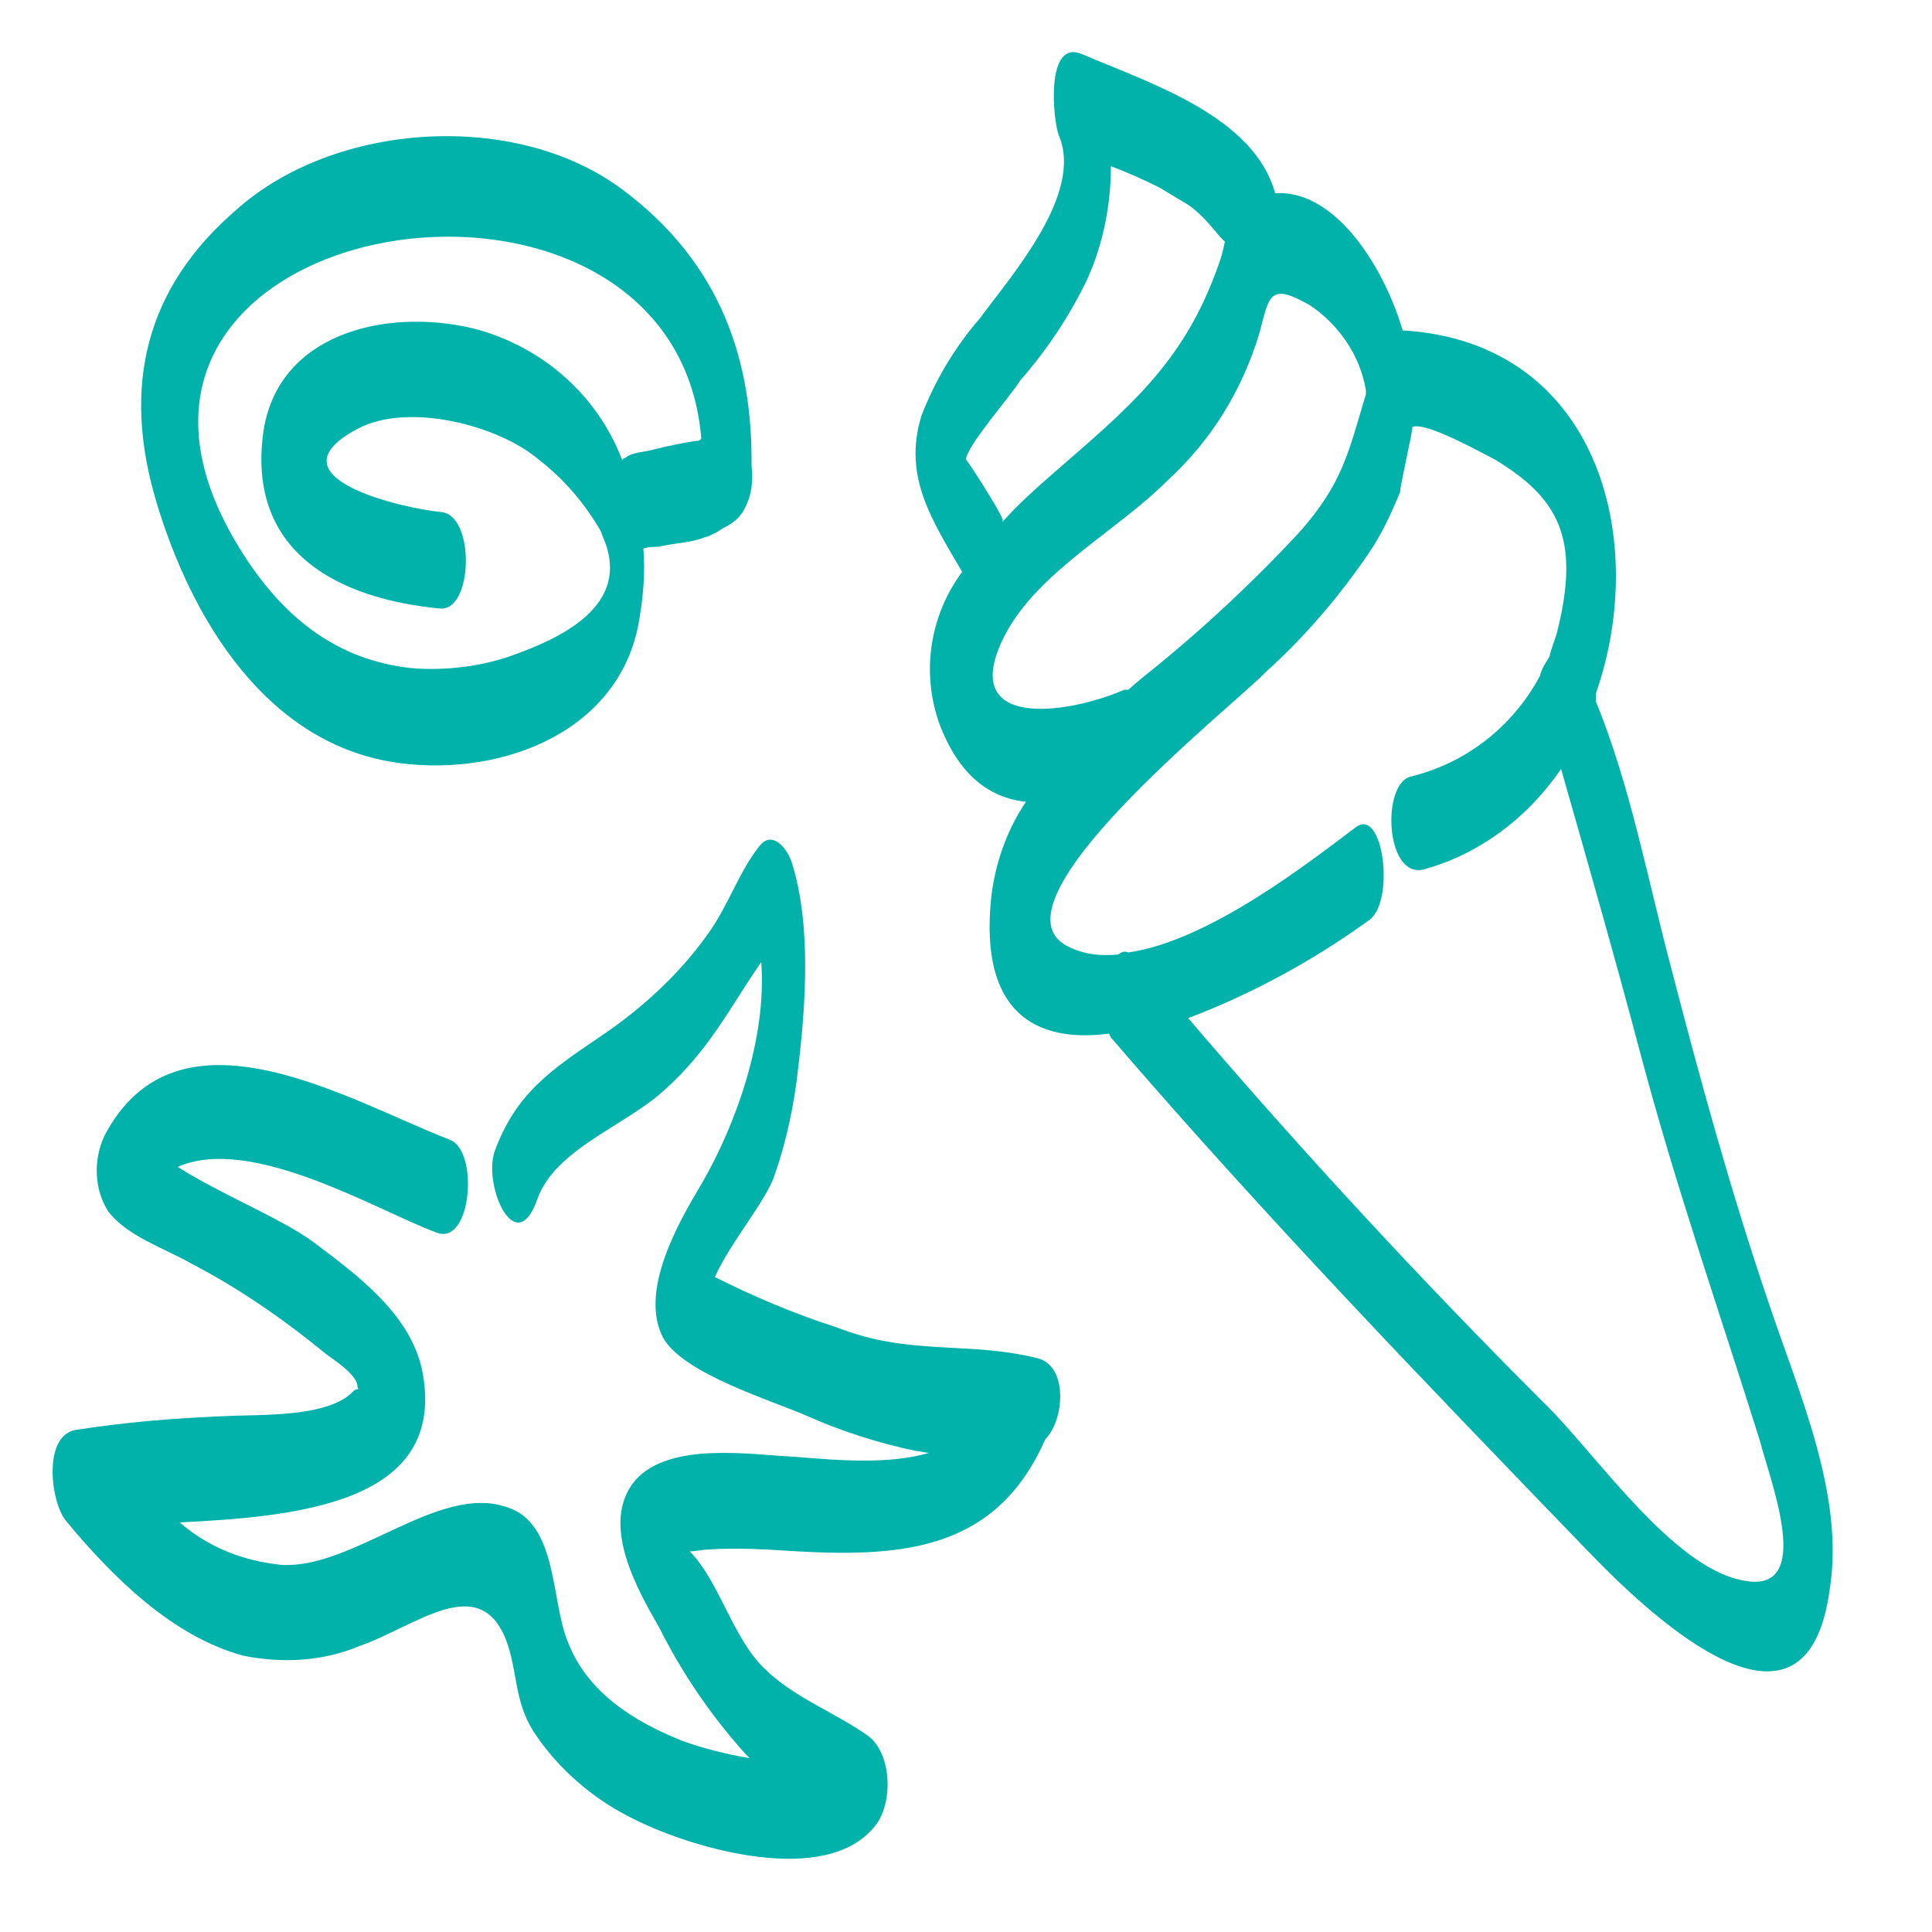
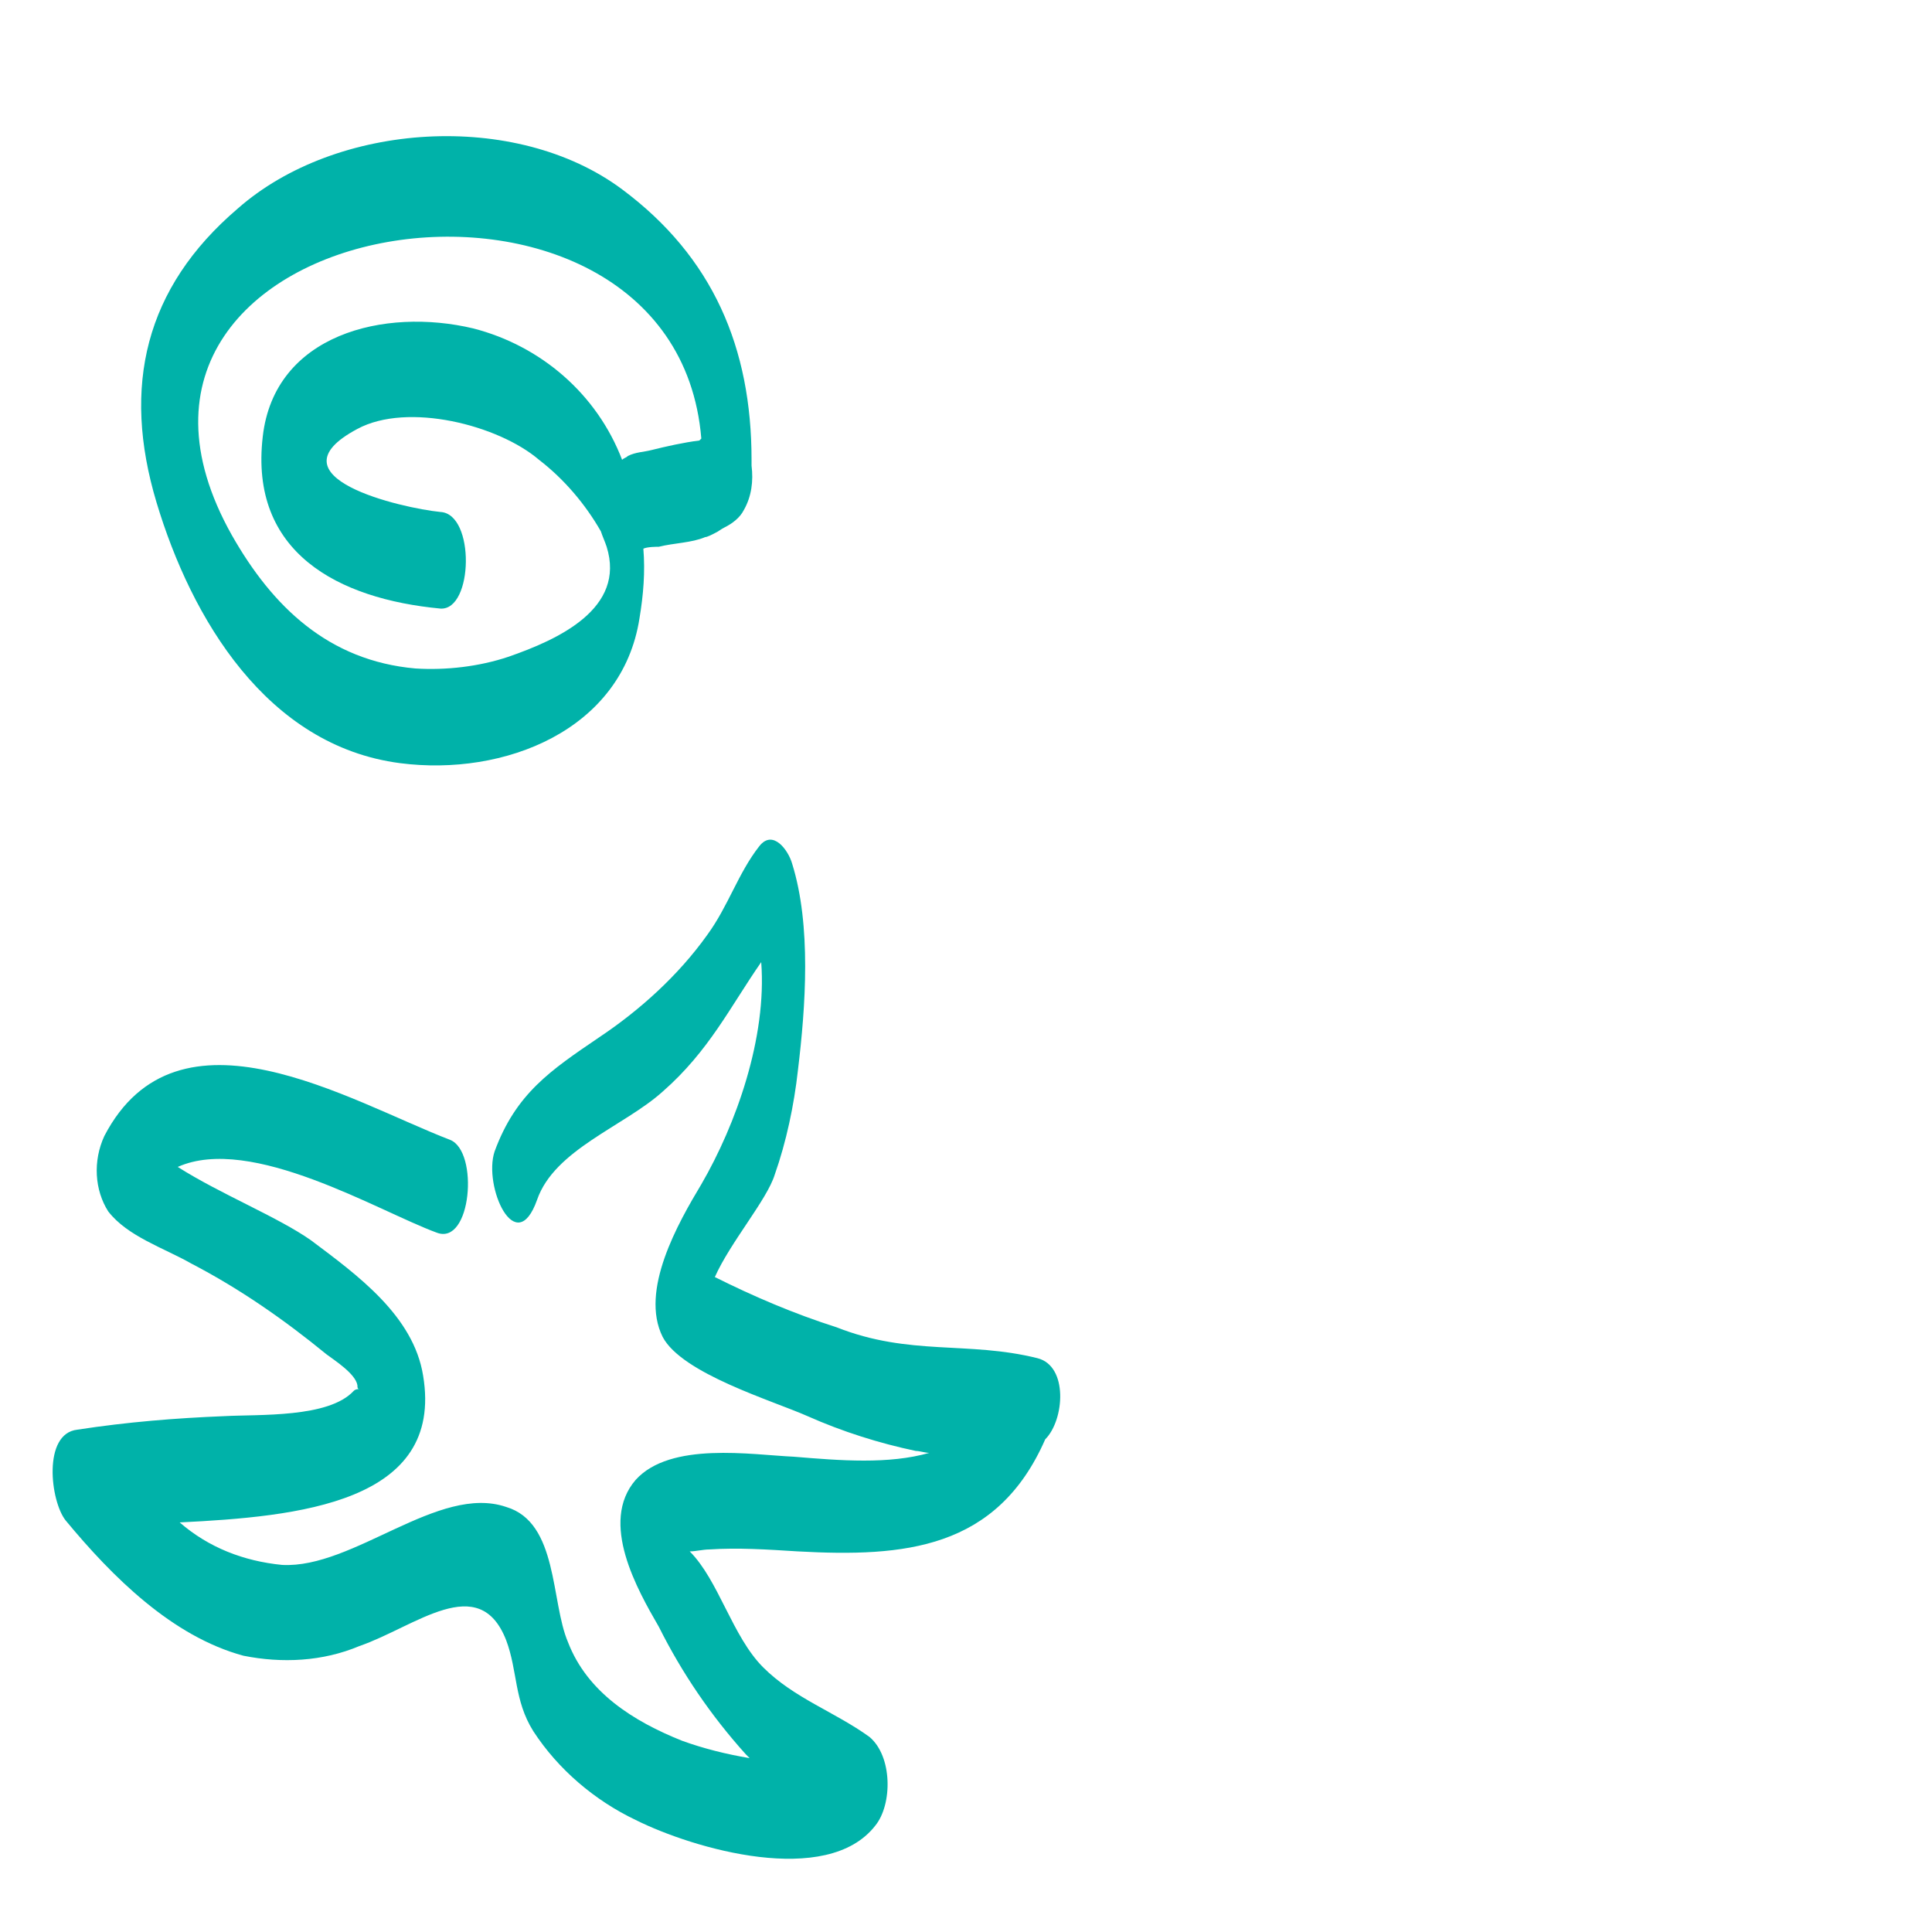
<svg xmlns="http://www.w3.org/2000/svg" version="1.1" id="ICONS" x="0px" y="0px" viewBox="0 0 100 100" style="enable-background:new 0 0 100 100;" xml:space="preserve">
  <style type="text/css">
	.st0{fill:none;}
	.st1{fill:#00B2A9;}
</style>
  <title>Baby Name Generator 100x100 copie 20</title>
-   <path class="st0" d="M52,27c0.8-0.8,1.6-1.6,2.5-2.4c3.9-3.4,6.8-5.7,8.6-10.7c0.2-0.4,0.3-0.9,0.4-1.4c-0.3-0.1-0.9-1.2-1.9-1.9  c-0.5-0.3-1-0.7-1.5-0.9c-0.8-0.4-1.6-0.8-2.5-1.1c0,2-0.4,4-1.2,5.8c-1,1.9-2.2,3.7-3.5,5.3c-0.5,0.7-2.8,3.4-2.8,4.1  c0,0,1.8,2.7,2,3.1L52,27z" />
-   <path class="st0" d="M21.5,34.6c1.6,0.1,3.3-0.1,4.8-0.6c2.6-0.8,6-2.5,5.1-5.7c-0.1-0.2-0.3-0.5-0.3-0.8c-0.8-1.4-1.9-2.7-3.2-3.7  c-2.1-1.8-6.8-3-9.4-1.6c-4.7,2.5,2.3,4.1,4.3,4.3c1.8,0.1,1.7,5.1,0,5c-5.3-0.4-9.9-2.8-9.2-8.9c0.6-5.3,6.3-6.7,10.9-5.6  c3.5,0.9,6.4,3.4,7.7,6.8c0.1-0.1,0.2-0.2,0.3-0.2c0.4-0.1,0.8-0.2,1.2-0.3c0.8-0.2,1.7-0.4,2.5-0.5l0.1-0.1  C34.9,5.8,2.5,10.8,12,27.6C14.1,31.4,17,34.2,21.5,34.6z" />
-   <path class="st0" d="M63.7,11.7c0-0.1,0-0.2,0-0.2C63.7,11.6,63.7,11.6,63.7,11.7C63.7,11.8,63.7,11.7,63.7,11.7z" />
-   <path class="st0" d="M58.5,35.7l0.7-0.6c2.9-2.3,5.6-4.9,8.2-7.6c2.2-2.5,2.4-4.1,3.4-7.1c0-0.1,0-0.2,0-0.2  c-0.3-1.8-1.4-3.4-2.9-4.4c-2.2-1.2-2.2-0.4-2.6,1.4c-0.9,2.9-2.5,5.6-4.8,7.7c-2.6,2.6-6.7,4.7-8.4,8c-2.5,4.9,3.3,4.1,6.3,2.8  C58.3,35.7,58.4,35.7,58.5,35.7z" />
  <path class="st0" d="M84.8,54.4c-1.3-4.9-2.7-9.8-4.1-14.7c-1.6,2.6-4.2,4.4-7.1,5.3c-1.9,0.5-2.2-4.4-0.7-4.8  c2.9-0.6,5.4-2.5,6.8-5.1c0.1-0.4,0.2-0.7,0.5-1c0.2-0.4,0.3-0.9,0.4-1.3c1.2-4.8,0-6.9-3.2-8.9c-0.6-0.4-3.6-2-4.3-1.7  c0.1-0.1-0.8,3.8-0.6,3.3c-0.4,1.2-1,2.3-1.7,3.3c-1.5,2.2-3.3,4.3-5.3,6.1C64,36.4,50.8,46.8,55.3,49c0.8,0.4,1.7,0.5,2.6,0.4  c0.1-0.1,0.4-0.2,0.5-0.1c4.2-0.6,9.4-4.7,11.8-6.5c1.3-1,2,3.8,0.7,4.8c-2.9,2.1-6.1,3.8-9.4,5.1c5.9,6.8,12,13.5,18.4,19.9  c2.5,2.5,6.6,8.5,10.3,9.2s1.4-5.2,0.8-7.3C88.9,67.8,86.7,61.2,84.8,54.4z" />
-   <path class="st1" d="M91.5,67.3c-1.9-5.6-3.5-11.4-5-17.2c-1.2-4.5-2.1-9.4-3.9-13.8c0-0.1,0-0.2,0-0.4c2.8-8,0.1-18.2-10-18.8  c-0.9-3.1-3.4-7.3-6.6-7.1c-1.1-4-6.5-5.7-10-7.2C54.1,2,54.5,6.2,54.8,7c1.3,3-2.4,7.2-4.1,9.5c-1.3,1.5-2.3,3.2-3,5  c-1,3.2,0.6,5.5,2.1,8.1c-1.7,2.3-2.1,5.2-1.2,7.8c1,2.7,2.6,3.9,4.5,4.1c-1,1.5-1.6,3.2-1.8,5c-0.6,5.9,2.3,7.5,6.1,7l0.1,0.2  c8,9.3,16.4,18,24.9,26.8c3.3,3.4,11.1,10.6,12.3,1.8C95.5,77.4,93.1,72.1,91.5,67.3z M63.7,11.7C63.7,11.7,63.7,11.7,63.7,11.7  c0,0.1,0-0.1,0-0.2C63.7,11.5,63.7,11.6,63.7,11.7z M50,23.8c0-0.7,2.4-3.4,2.8-4.1c1.4-1.6,2.6-3.4,3.5-5.3  c0.8-1.8,1.2-3.8,1.2-5.8c0.8,0.3,1.7,0.7,2.5,1.1c0.5,0.3,1,0.6,1.5,0.9c1,0.7,1.6,1.7,1.9,1.9c-0.1,0.5-0.2,0.9-0.4,1.4  c-1.8,5-4.7,7.3-8.6,10.7c-0.8,0.7-1.7,1.5-2.5,2.4v-0.1C51.8,26.5,50,23.7,50,23.8z M52,32.9c1.7-3.3,5.8-5.4,8.4-8  c2.3-2.1,3.9-4.7,4.8-7.7c0.5-1.9,0.5-2.6,2.6-1.4c1.5,1,2.6,2.6,2.9,4.4c0,0.1,0,0.1,0,0.2c-0.9,3-1.2,4.6-3.4,7.1  c-2.5,2.7-5.3,5.3-8.2,7.6l-0.7,0.6c-0.1,0-0.1,0-0.2,0C55.2,37,49.5,37.8,52,32.9z M90.2,81.8c-3.7-0.7-7.7-6.7-10.3-9.2  c-6.4-6.4-12.5-13-18.4-19.9c3.4-1.3,6.5-3,9.4-5.1c1.3-1,0.7-5.8-0.7-4.8c-2.4,1.8-7.6,5.9-11.8,6.5c-0.2-0.1-0.4,0-0.5,0.1  c-0.9,0.1-1.8,0-2.6-0.4c-4.5-2.2,8.7-12.6,10.2-14.2c2-1.8,3.8-3.9,5.3-6.1c0.7-1,1.2-2.1,1.7-3.3c-0.2,0.5,0.7-3.4,0.6-3.3  c0.7-0.3,3.7,1.4,4.3,1.7c3.3,2,4.4,4.1,3.2,8.9c-0.1,0.4-0.3,0.8-0.4,1.3c-0.2,0.3-0.4,0.6-0.5,1c-1.4,2.6-3.8,4.5-6.7,5.2  c-1.5,0.4-1.3,5.3,0.7,4.8c2.9-0.8,5.4-2.7,7.1-5.2c1.4,4.9,2.8,9.8,4.1,14.7c1.8,6.8,4.1,13.4,6.2,20.1  C91.6,76.6,94,82.6,90.2,81.8z" />
  <path class="st1" d="M20.7,39.5c5.4,0.7,11.5-1.7,12.4-7.5c0.2-1.2,0.3-2.4,0.2-3.6c0.2-0.1,0.7-0.1,0.8-0.1  c0.8-0.2,1.7-0.2,2.4-0.5c0.2,0,1-0.5,0.5-0.2c0.2-0.1,0.3-0.2,0.5-0.3c0.4-0.2,0.8-0.5,1-0.9c0.4-0.7,0.5-1.5,0.4-2.3v-0.3  c0-5.8-2-10.5-6.7-14c-5.5-4.1-14.8-3.5-19.9,1C7.5,14.9,6.3,20,8.1,26S13.8,38.6,20.7,39.5z M36.3,22.7l-0.1,0.1  c-0.8,0.1-1.7,0.3-2.5,0.5c-0.4,0.1-0.8,0.1-1.2,0.3c-0.1,0.1-0.2,0.1-0.3,0.2c-1.3-3.4-4.2-5.9-7.7-6.8c-4.6-1.1-10.3,0.3-10.9,5.6  c-0.7,6,3.9,8.4,9.2,8.9c1.7,0.1,1.8-4.9,0-5c-2-0.2-9-1.8-4.3-4.3c2.6-1.4,7.3-0.2,9.4,1.6c1.3,1,2.4,2.3,3.2,3.7  c0.1,0.3,0.2,0.5,0.3,0.8c1,3.2-2.5,4.8-5.1,5.7c-1.5,0.5-3.2,0.7-4.8,0.6c-4.5-0.4-7.4-3.2-9.5-6.9C2.5,10.8,34.9,5.8,36.3,22.7z" />
  <path class="st1" d="M53.7,70.3c-3.6-0.9-6.6-0.1-10.4-1.6C41.1,68,39,67.1,37,66.1c0.8-1.8,2.7-4,3.1-5.3c0.6-1.7,1-3.6,1.2-5.4  c0.4-3.3,0.7-7.5-0.3-10.7c-0.2-0.7-1-1.8-1.7-0.9c-1.1,1.4-1.6,3.1-2.7,4.6c-1.5,2.1-3.5,3.9-5.6,5.3c-2.5,1.7-4.3,2.9-5.4,5.9  c-0.6,1.8,1.1,5.6,2.2,2.5c0.9-2.6,4.5-3.8,6.5-5.6c2.4-2.1,3.5-4.4,5.1-6.7c0.3,3.9-1.3,8.4-3.1,11.5c-1.2,2-3.2,5.5-2,7.9  c1,1.9,5.7,3.3,7.5,4.1c1.8,0.8,3.7,1.4,5.6,1.8c0.2,0,0.5,0.1,0.7,0.1c-2.1,0.6-4.6,0.4-7,0.2c-2.2-0.1-6.4-0.8-8.2,1.2  c-1.9,2.2,0.1,5.7,1.2,7.6c1.2,2.4,2.7,4.6,4.5,6.6l0.2,0.2c-1.2-0.2-2.4-0.5-3.5-0.9c-2.5-1-4.9-2.5-5.9-5.1  c-0.9-2.1-0.5-6.2-3.2-7c-3.5-1.2-7.9,3.2-11.6,3c-2-0.2-3.8-0.9-5.3-2.2c6.1-0.3,13.7-1,12.6-7.6c-0.5-3.1-3.4-5.2-5.8-7  c-1.7-1.2-4.7-2.4-6.9-3.8c3.8-1.7,10.4,2.3,13.4,3.4c1.8,0.7,2.2-4.2,0.7-4.8c-5.2-2-14.1-7.5-17.9-0.2c-0.6,1.3-0.5,2.8,0.2,3.9  c1,1.3,2.9,1.9,4.3,2.7c2.5,1.3,4.8,2.9,7,4.7c0.4,0.3,1.5,1,1.6,1.6c0,0.1,0,0.2,0.1,0.2c-0.1,0-0.2,0-0.3,0.1  c-1.3,1.4-4.9,1.2-6.7,1.3c-2.5,0.1-5,0.3-7.6,0.7c-1.8,0.2-1.4,3.7-0.6,4.7c2.4,2.9,5.5,6,9.2,7c2,0.4,4.1,0.3,6-0.5  c2.9-1,6.2-3.9,7.6-0.3c0.6,1.6,0.4,3.1,1.4,4.7c1.3,2,3.2,3.6,5.3,4.6c3,1.5,9.9,3.5,12.4,0.3c0.9-1.1,0.9-3.6-0.3-4.6  c-1.8-1.3-3.9-2-5.5-3.6s-2.3-4.5-3.8-6c0.3,0,0.7-0.1,1-0.1c1.5-0.1,3,0,4.6,0.1c5.5,0.3,10.3-0.1,12.8-5.8  C55.1,73.5,55.3,70.7,53.7,70.3z" />
</svg>